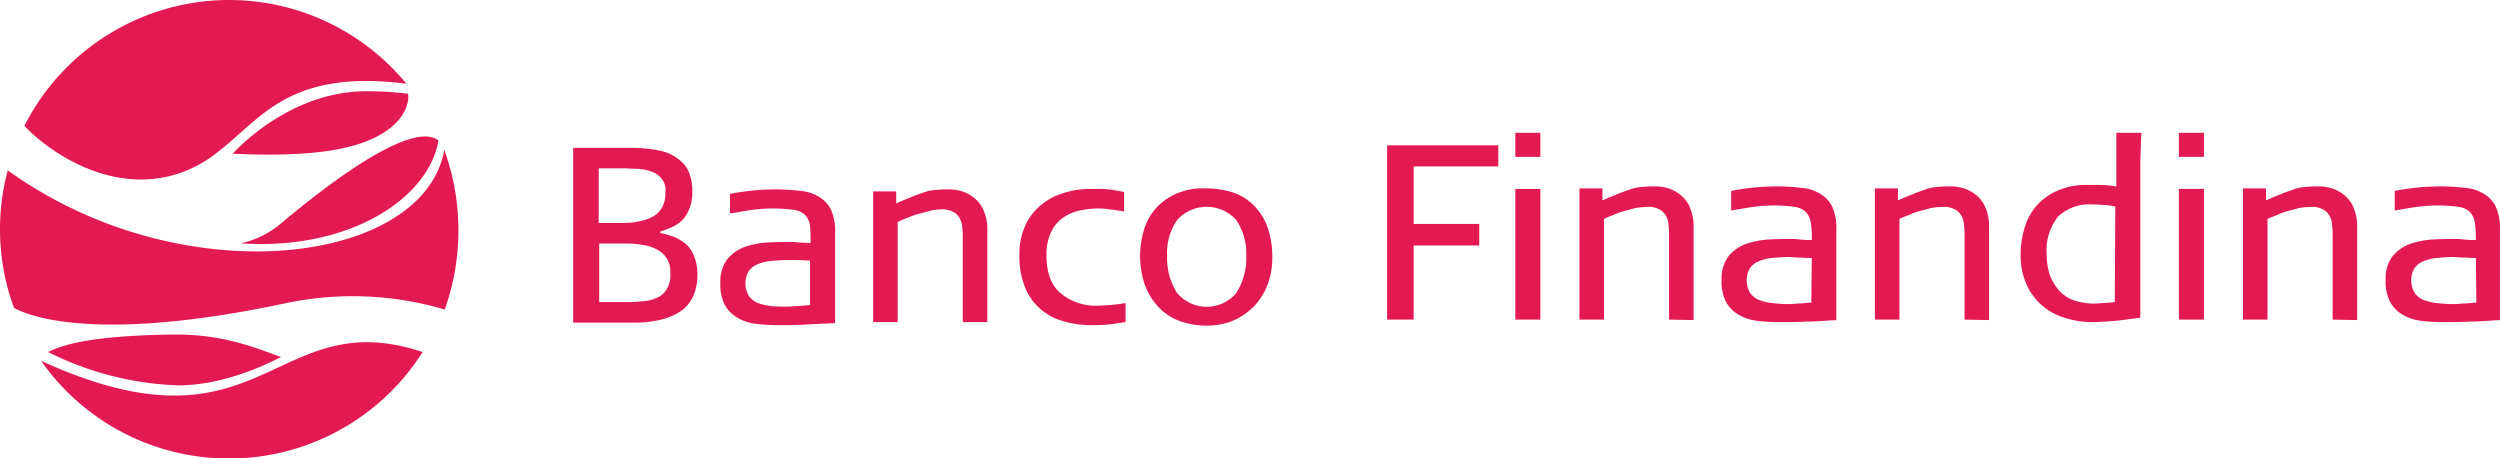
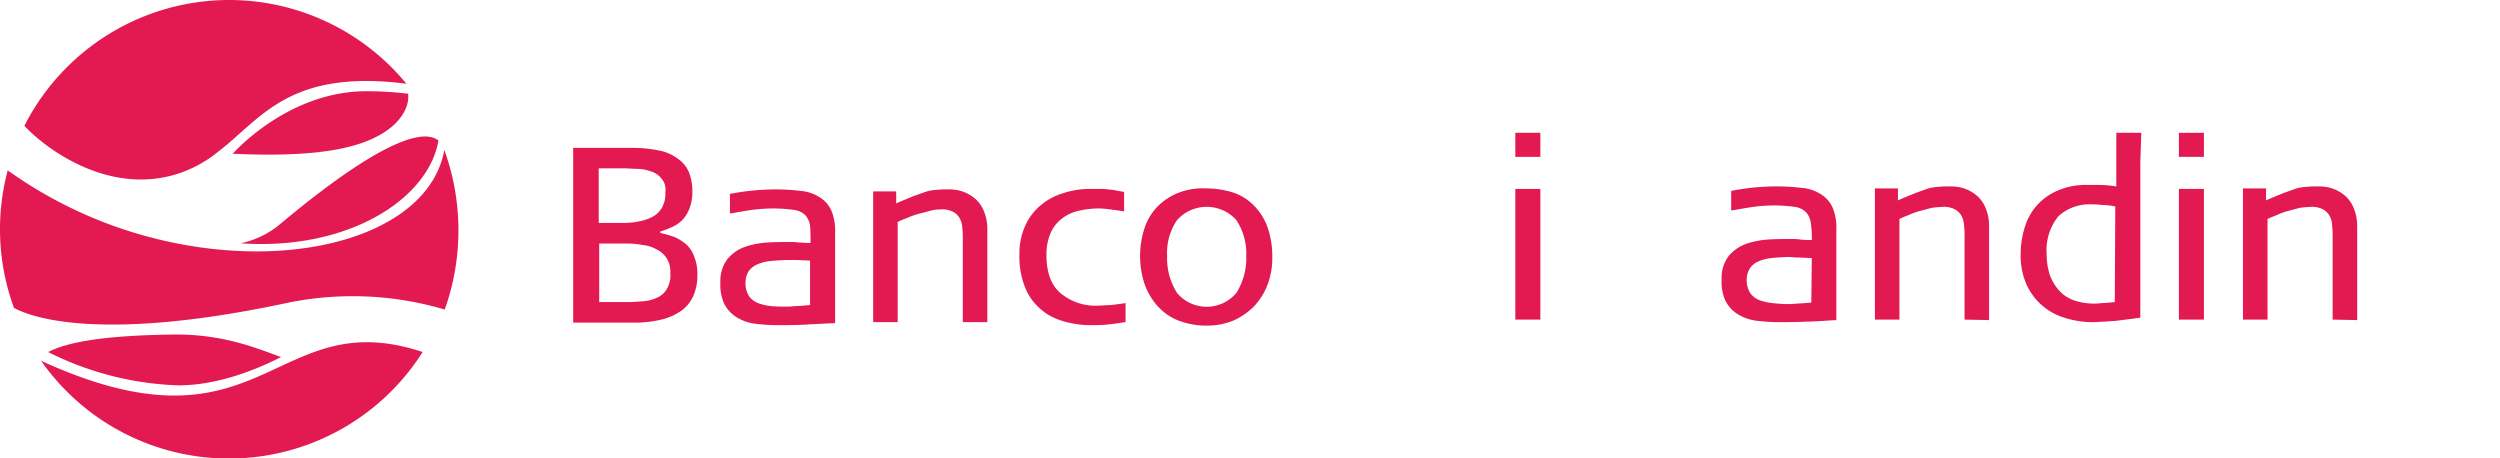
<svg xmlns="http://www.w3.org/2000/svg" width="323.12" height="59.255" viewBox="0 0 323.12 59.255">
  <g id="LogoNegativo" transform="translate(-8.546 -4.251)">
    <g id="Grupo_19317" data-name="Grupo 19317" transform="translate(8.546 4.251)">
      <path id="Trazado_17092" data-name="Trazado 17092" d="M32.337,0A29.7,29.7,0,0,0,5.9,16.261c2.423,2.638,10.284,8.777,19.115,6.407a16.028,16.028,0,0,0,5.869-3.015c5.654-4.308,9.153-10.769,24.391-8.83A29.688,29.688,0,0,0,32.337,0" transform="translate(-2.747 0)" fill="#e31952" />
      <path id="Trazado_17093" data-name="Trazado 17093" d="M42.314,84.6c-7.43,3.338-14.646,8.077-32.414-.054h0a29.651,29.651,0,0,0,49.321-1.131C51.737,80.936,47,82.5,42.314,84.6" transform="translate(-4.594 -37.915)" fill="#e31952" />
      <path id="Trazado_17094" data-name="Trazado 17094" d="M70.33,29.223c7-1.561,8.507-5.223,8.238-7a44.485,44.485,0,0,0-5.384-.323c-10.123,0-17.122,7.915-17.284,8.077,1.508.054,8.992.485,14.43-.754" transform="translate(-25.825 -10.108)" fill="#e31952" />
      <path id="Trazado_17095" data-name="Trazado 17095" d="M11.6,82.56a40.186,40.186,0,0,0,16.853,4.308h0c4.846,0,9.8-1.885,13.246-3.661-3.284-1.185-7.484-2.961-13.838-2.908-8.238.108-13.407.808-16.261,2.261" transform="translate(-5.378 -37.062)" fill="#e31952" />
      <path id="Trazado_17096" data-name="Trazado 17096" d="M62.646,44.307A11.783,11.783,0,0,1,57.8,46.568c13.892.969,24.284-5.707,25.576-13.3-.7-.377-3.608-3.338-20.73,11.038" transform="translate(-26.702 -15.123)" fill="#e31952" />
      <path id="Trazado_17097" data-name="Trazado 17097" d="M57.472,36h0C55.749,45.692,41.8,50.807,26.027,48.6A56.257,56.257,0,0,1,1.044,38.638h0a29.462,29.462,0,0,0,.808,17.769c.377.162,8.13,5.169,35.322-.646a41.9,41.9,0,0,1,20.353.862A30.48,30.48,0,0,0,57.472,36" transform="translate(-0.045 -16.616)" fill="#e31952" />
    </g>
    <path id="Trazado_17098" data-name="Trazado 17098" d="M148.6,46.165a4.745,4.745,0,0,1-1.424,1.942,7.625,7.625,0,0,1-2.524,1.23,14.893,14.893,0,0,1-3.754.453H133V27.2h7.638a17.865,17.865,0,0,1,3.689.388,5.9,5.9,0,0,1,2.395,1.165,3.884,3.884,0,0,1,1.295,1.748,6.666,6.666,0,0,1,.388,2.265,6.124,6.124,0,0,1-.324,2.136,4.889,4.889,0,0,1-.841,1.489,4.528,4.528,0,0,1-1.295.971,12.966,12.966,0,0,1-1.683.647V38.2a14.807,14.807,0,0,1,1.812.518,6.3,6.3,0,0,1,1.553.971,3.873,3.873,0,0,1,1.036,1.618,5.886,5.886,0,0,1,.388,2.33,6.483,6.483,0,0,1-.453,2.524m-4.207-15.017a2.669,2.669,0,0,0-1.359-.906,5.55,5.55,0,0,0-1.748-.324c-.583,0-1.165-.065-1.618-.065H136.3v7.055h3.3a9.242,9.242,0,0,0,1.877-.194,6.171,6.171,0,0,0,1.748-.583,3.057,3.057,0,0,0,1.23-1.165,3.539,3.539,0,0,0,.453-2.007,2.155,2.155,0,0,0-.518-1.812M145.1,41.5a3.2,3.2,0,0,0-1.295-1.165A4.586,4.586,0,0,0,142,39.757a11.919,11.919,0,0,0-2.136-.194h-3.5v7.573h3.689c.712,0,1.424-.065,2.2-.129A5.005,5.005,0,0,0,144,46.489a2.54,2.54,0,0,0,1.165-1.165,3.4,3.4,0,0,0,.388-1.942A3.238,3.238,0,0,0,145.1,41.5" transform="translate(-50.372 -3.84)" fill="#e31952" />
    <path id="Trazado_17099" data-name="Trazado 17099" d="M173.268,52.977c-1.165.065-2.33.065-3.5.065a22.269,22.269,0,0,1-2.977-.194,5.939,5.939,0,0,1-2.33-.841,4.342,4.342,0,0,1-1.553-1.683,5.783,5.783,0,0,1-.518-2.783A4.691,4.691,0,0,1,163.3,44.5a5.272,5.272,0,0,1,2.2-1.553,11.084,11.084,0,0,1,2.913-.583c1.036-.065,2.007-.065,2.913-.065a8.253,8.253,0,0,1,1.23.065c.453,0,.971.065,1.489.065,0-.712,0-1.489-.065-2.2a2.577,2.577,0,0,0-.583-1.359,2.5,2.5,0,0,0-1.424-.712,19.435,19.435,0,0,0-2.783-.194,20.117,20.117,0,0,0-2.783.194c-.971.129-1.877.324-2.783.453V36.083a30.453,30.453,0,0,1,5.955-.583,26.071,26.071,0,0,1,3.172.194,5.239,5.239,0,0,1,2.395.777,3.909,3.909,0,0,1,1.553,1.683,6.74,6.74,0,0,1,.518,2.977V52.782c-1.489.065-2.783.129-3.948.194m.712-8.285c-.712,0-1.295-.065-1.748-.065h-1.1c-.777,0-1.553.065-2.266.129a5.812,5.812,0,0,0-1.748.453,2.528,2.528,0,0,0-1.1.906,3.007,3.007,0,0,0-.388,1.489,3.136,3.136,0,0,0,.453,1.683,2.715,2.715,0,0,0,1.165.906,7.092,7.092,0,0,0,1.683.388c.647.065,1.295.065,1.877.065a8.676,8.676,0,0,0,1.295-.065c.453,0,1.036-.065,1.877-.129Z" transform="translate(-60.735 -6.768)" fill="#e31952" />
    <path id="Trazado_17100" data-name="Trazado 17100" d="M204.486,52.653V41.843a9.555,9.555,0,0,0-.065-1.359,2.9,2.9,0,0,0-.324-1.23,2.1,2.1,0,0,0-.841-.841,3.028,3.028,0,0,0-1.683-.324,4.928,4.928,0,0,0-1.359.194c-.518.129-.971.259-1.489.388a9.238,9.238,0,0,0-1.424.518,11.778,11.778,0,0,0-1.23.518V52.653H192.9V35.759h2.977v1.553c.841-.388,1.553-.647,2.136-.906.518-.194,1.1-.388,1.618-.583a5.506,5.506,0,0,1,1.424-.259,12.47,12.47,0,0,1,1.553-.065,5.585,5.585,0,0,1,1.812.259,4.972,4.972,0,0,1,1.618.906,4.157,4.157,0,0,1,1.165,1.618,6.063,6.063,0,0,1,.453,2.395V52.653Z" transform="translate(-71.5 -6.768)" fill="#e31952" />
    <path id="Trazado_17101" data-name="Trazado 17101" d="M233.357,52.941c-.712.065-1.424.065-2.071.065a12.294,12.294,0,0,1-3.754-.583,7.326,7.326,0,0,1-2.913-1.683,7.075,7.075,0,0,1-1.877-2.848,10.661,10.661,0,0,1-.647-4.013,8.835,8.835,0,0,1,.712-3.625,7.237,7.237,0,0,1,1.942-2.654,8.041,8.041,0,0,1,2.913-1.618,11.091,11.091,0,0,1,3.56-.583h1.23a5.231,5.231,0,0,1,1.036.065,6.453,6.453,0,0,1,1.036.129c.324.065.712.129,1.1.194v2.524c-.712-.129-1.295-.194-1.748-.259a12.569,12.569,0,0,0-1.553-.129,11.913,11.913,0,0,0-2.654.324,5.467,5.467,0,0,0-2.136,1.036,4.544,4.544,0,0,0-1.424,1.877,6.86,6.86,0,0,0-.518,2.783c0,2.2.583,3.884,1.812,4.919a7.027,7.027,0,0,0,4.984,1.618c.453,0,.971-.065,1.489-.065.518-.065,1.165-.129,1.942-.259v2.46c-.906.129-1.683.259-2.46.324" transform="translate(-81.794 -6.732)" fill="#e31952" />
    <path id="Trazado_17102" data-name="Trazado 17102" d="M262.706,47.656a8.683,8.683,0,0,1-1.748,2.848,8.876,8.876,0,0,1-2.719,1.877,8.97,8.97,0,0,1-3.431.647,9.966,9.966,0,0,1-3.625-.647,7.094,7.094,0,0,1-2.719-1.877,8.5,8.5,0,0,1-1.683-2.848,11.569,11.569,0,0,1,0-7.25,7.314,7.314,0,0,1,1.683-2.783,7.887,7.887,0,0,1,2.654-1.748,8.712,8.712,0,0,1,3.625-.583,11.485,11.485,0,0,1,3.625.583,6.793,6.793,0,0,1,2.654,1.748,7.649,7.649,0,0,1,1.683,2.783,11.484,11.484,0,0,1,.583,3.625,9.9,9.9,0,0,1-.583,3.625m-4.078-8.285a5.142,5.142,0,0,0-7.314-.324l-.324.324a7.53,7.53,0,0,0-1.295,4.66,8.356,8.356,0,0,0,1.295,4.79,5.006,5.006,0,0,0,7.638,0,8.355,8.355,0,0,0,1.295-4.79,7.821,7.821,0,0,0-1.295-4.66" transform="translate(-90.3 -6.691)" fill="#e31952" />
-     <path id="Trazado_17103" data-name="Trazado 17103" d="M136.431,77.519v7.444h8.479v2.783h-8.479v9.58H133V74.8h14.37v2.719Z" transform="translate(54.828 -51.765)" fill="#e31952" />
    <path id="Trazado_17104" data-name="Trazado 17104" d="M158.6,72.3h3.236v3.107H158.6Zm0,7.25h3.236V96.443H158.6Z" transform="translate(45.799 -50.883)" fill="#e31952" />
-     <path id="Trazado_17105" data-name="Trazado 17105" d="M182.986,100.218V89.408a9.557,9.557,0,0,0-.065-1.359,2.677,2.677,0,0,0-.324-1.23,2.1,2.1,0,0,0-.841-.841,3.028,3.028,0,0,0-1.683-.324,9.655,9.655,0,0,0-1.359.129c-.518.129-.971.259-1.489.388a9.238,9.238,0,0,0-1.424.518,11.761,11.761,0,0,0-1.23.518v13.01H171.4V83.259h2.978v1.553c.841-.388,1.553-.647,2.136-.906.518-.194,1.1-.388,1.618-.583a5.5,5.5,0,0,1,1.424-.259A12.471,12.471,0,0,1,181.109,83a5.584,5.584,0,0,1,1.812.259,4.971,4.971,0,0,1,1.618.906,4.156,4.156,0,0,1,1.165,1.618,6.062,6.062,0,0,1,.453,2.395v12.1Z" transform="translate(41.284 -54.657)" fill="#e31952" />
    <path id="Trazado_17106" data-name="Trazado 17106" d="M210.732,100.477c-1.165.065-2.33.065-3.5.065a24,24,0,0,1-3.042-.194,5.938,5.938,0,0,1-2.33-.841,4.343,4.343,0,0,1-1.553-1.683,5.781,5.781,0,0,1-.518-2.783A4.69,4.69,0,0,1,200.7,92a5.271,5.271,0,0,1,2.2-1.553,11.081,11.081,0,0,1,2.913-.583c1.036-.065,2.007-.065,2.913-.065a8.251,8.251,0,0,1,1.23.065,10.974,10.974,0,0,0,1.489.065,12.557,12.557,0,0,0-.129-2.2,2.577,2.577,0,0,0-.583-1.359,2.5,2.5,0,0,0-1.424-.712,19.2,19.2,0,0,0-2.719-.194,20.117,20.117,0,0,0-2.783.194c-.971.129-1.877.324-2.783.453V83.583A30.453,30.453,0,0,1,206.978,83a26.075,26.075,0,0,1,3.172.194,5.239,5.239,0,0,1,2.395.777,3.909,3.909,0,0,1,1.553,1.683,6.74,6.74,0,0,1,.518,2.977v11.651c-1.424.065-2.719.194-3.884.194m.712-8.22c-.712,0-1.295-.065-1.812-.065s-.841-.065-1.1-.065c-.777,0-1.553.065-2.265.129a5.812,5.812,0,0,0-1.748.453,2.528,2.528,0,0,0-1.1.906,3.007,3.007,0,0,0-.388,1.489,3.136,3.136,0,0,0,.453,1.683,2.716,2.716,0,0,0,1.165.906,7.091,7.091,0,0,0,1.683.388c.647.065,1.295.129,1.877.129a8.672,8.672,0,0,0,1.294-.065c.453,0,1.036-.065,1.877-.129Z" transform="translate(31.273 -54.657)" fill="#e31952" />
    <path id="Trazado_17107" data-name="Trazado 17107" d="M241.986,100.218V89.408a9.559,9.559,0,0,0-.065-1.359,2.9,2.9,0,0,0-.324-1.23,2.1,2.1,0,0,0-.841-.841,3.028,3.028,0,0,0-1.683-.324,9.654,9.654,0,0,0-1.359.129c-.518.129-.971.259-1.489.388a9.238,9.238,0,0,0-1.424.518,11.764,11.764,0,0,0-1.23.518v13.01H230.4V83.259h2.978v1.553c.841-.388,1.553-.647,2.136-.906.518-.194,1.1-.388,1.618-.583a5.5,5.5,0,0,1,1.424-.259A12.472,12.472,0,0,1,240.109,83a5.584,5.584,0,0,1,1.812.259,4.97,4.97,0,0,1,1.618.906,4.156,4.156,0,0,1,1.165,1.618,6.063,6.063,0,0,1,.453,2.395v12.1Z" transform="translate(20.473 -54.657)" fill="#e31952" />
    <path id="Trazado_17108" data-name="Trazado 17108" d="M274.97,75.99v20.2c-.453.065-.906.129-1.424.194l-1.553.194c-.518.065-1.1.065-1.618.129-.518,0-1.036.065-1.553.065a11.887,11.887,0,0,1-3.69-.583,7.814,7.814,0,0,1-4.919-4.4,9.233,9.233,0,0,1-.712-3.754,11.885,11.885,0,0,1,.583-3.689,7.55,7.55,0,0,1,1.683-2.848,7.711,7.711,0,0,1,2.719-1.812,8.885,8.885,0,0,1,3.689-.647H269.6a13.385,13.385,0,0,1,2.265.194V72.3H275.1Zm-3.236,5.825a10.18,10.18,0,0,0-1.748-.194,8.693,8.693,0,0,0-1.23-.065,5.886,5.886,0,0,0-4.4,1.553,6.982,6.982,0,0,0-1.489,4.919,8.652,8.652,0,0,0,.388,2.589,6.268,6.268,0,0,0,1.165,2.007,4.671,4.671,0,0,0,1.877,1.295,8.067,8.067,0,0,0,3.689.388c.453,0,1.036-.065,1.683-.129Z" transform="translate(10.209 -50.883)" fill="#e31952" />
    <path id="Trazado_17109" data-name="Trazado 17109" d="M291.1,72.3h3.236v3.107H291.1Zm0,7.25h3.236V96.443H291.1Z" transform="translate(-0.937 -50.883)" fill="#e31952" />
    <path id="Trazado_17110" data-name="Trazado 17110" d="M315.486,100.218V89.408a9.554,9.554,0,0,0-.065-1.359,2.677,2.677,0,0,0-.324-1.23,2.1,2.1,0,0,0-.841-.841,3.028,3.028,0,0,0-1.683-.324,9.657,9.657,0,0,0-1.359.129c-.518.129-.971.259-1.489.388a9.235,9.235,0,0,0-1.424.518c-.453.194-.841.324-1.23.518v13.01H303.9V83.259h2.977v1.553c.841-.388,1.553-.647,2.136-.906.518-.194,1.1-.388,1.618-.583a5.505,5.505,0,0,1,1.424-.259A12.471,12.471,0,0,1,313.609,83a5.584,5.584,0,0,1,1.812.259,4.971,4.971,0,0,1,1.618.906,4.157,4.157,0,0,1,1.165,1.618,6.064,6.064,0,0,1,.453,2.395v12.1Z" transform="translate(-5.452 -54.657)" fill="#e31952" />
-     <path id="Trazado_17111" data-name="Trazado 17111" d="M343.268,100.477c-1.165.065-2.33.065-3.5.065a22.265,22.265,0,0,1-2.977-.194,5.939,5.939,0,0,1-2.33-.841,4.342,4.342,0,0,1-1.553-1.683,5.781,5.781,0,0,1-.518-2.783A4.691,4.691,0,0,1,333.3,92a5.273,5.273,0,0,1,2.2-1.553,11.082,11.082,0,0,1,2.913-.583c1.036-.065,2.007-.065,2.913-.065a8.251,8.251,0,0,1,1.23.065,10.975,10.975,0,0,0,1.489.065,12.548,12.548,0,0,0-.13-2.2,2.576,2.576,0,0,0-.583-1.359,2.5,2.5,0,0,0-1.424-.712,19.435,19.435,0,0,0-2.783-.194,20.118,20.118,0,0,0-2.783.194c-.971.129-1.877.324-2.783.453V83.583A30.454,30.454,0,0,1,339.514,83a26.074,26.074,0,0,1,3.172.194,5.239,5.239,0,0,1,2.395.777,3.908,3.908,0,0,1,1.553,1.683,6.743,6.743,0,0,1,.518,2.977v11.651c-1.424.065-2.719.194-3.884.194m.777-8.22c-.712,0-1.295-.065-1.748-.065-.518,0-.841-.065-1.1-.065-.777,0-1.553.065-2.266.129a5.813,5.813,0,0,0-1.748.453,2.529,2.529,0,0,0-1.1.906,3.006,3.006,0,0,0-.388,1.489,3.135,3.135,0,0,0,.453,1.683,2.715,2.715,0,0,0,1.165.906,7.089,7.089,0,0,0,1.683.388c.647.065,1.295.129,1.942.129a8.674,8.674,0,0,0,1.295-.065c.453,0,1.036-.065,1.877-.129Z" transform="translate(-15.498 -54.657)" fill="#e31952" />
  </g>
</svg>